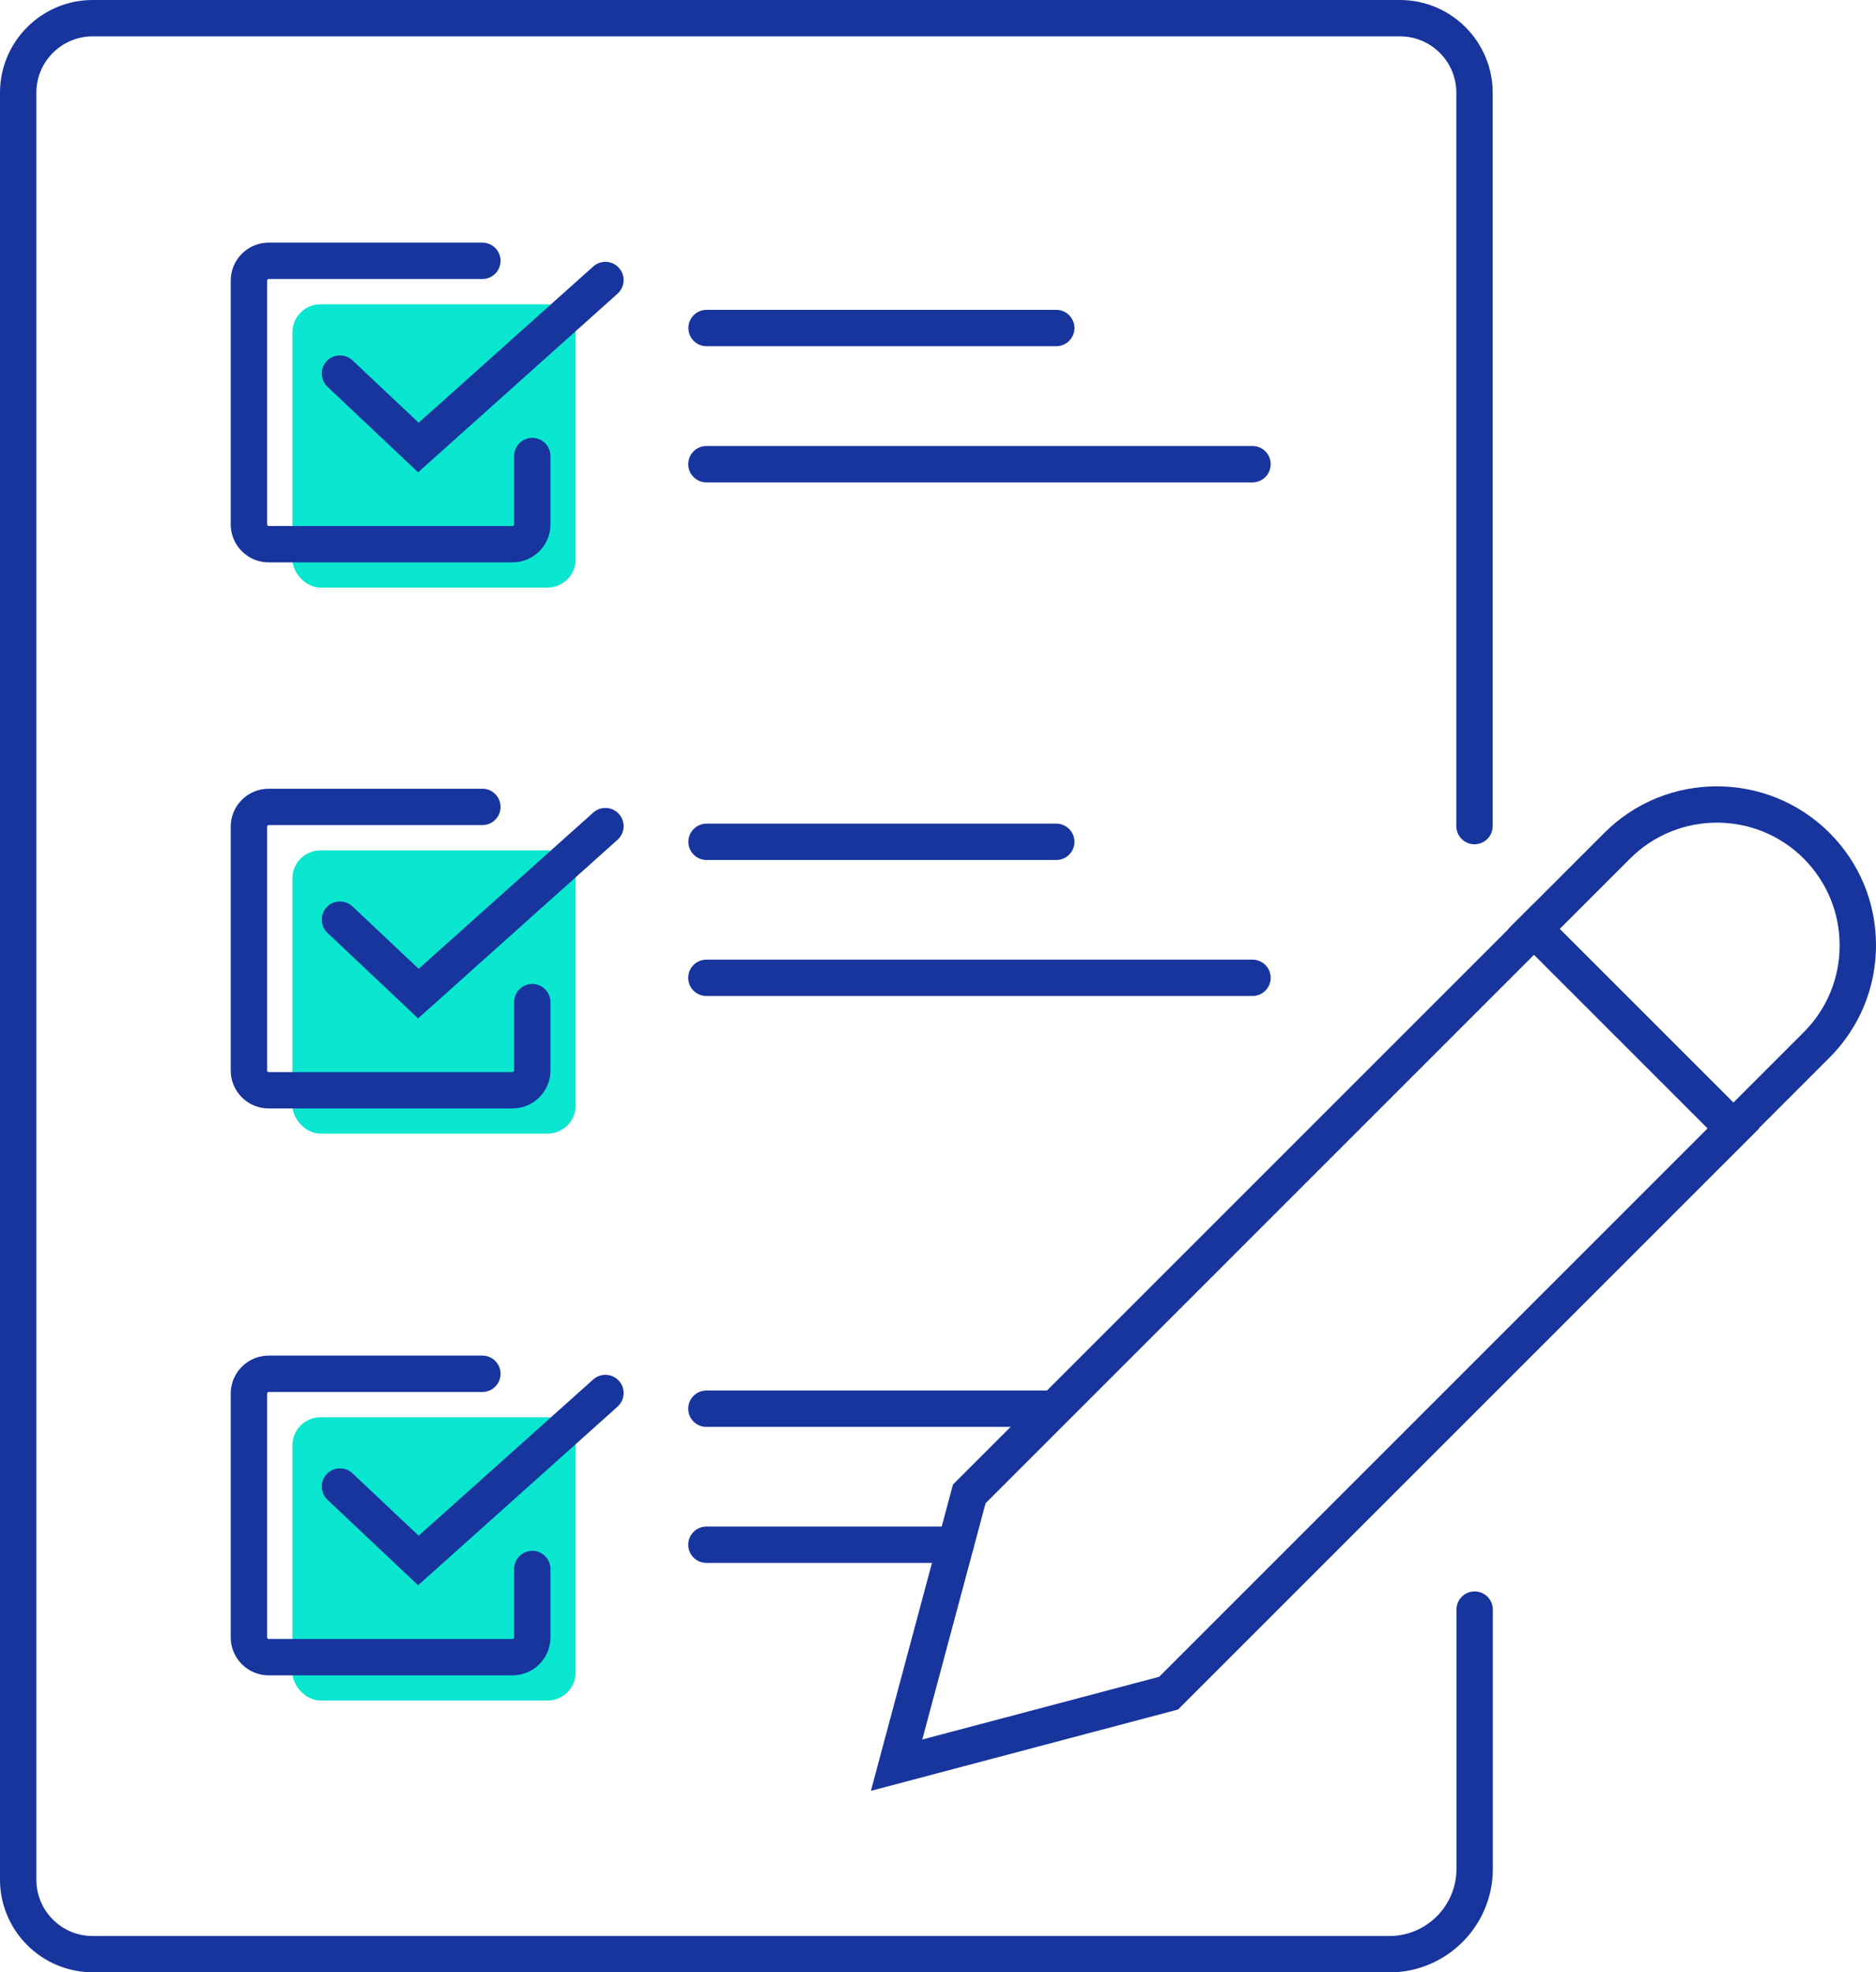
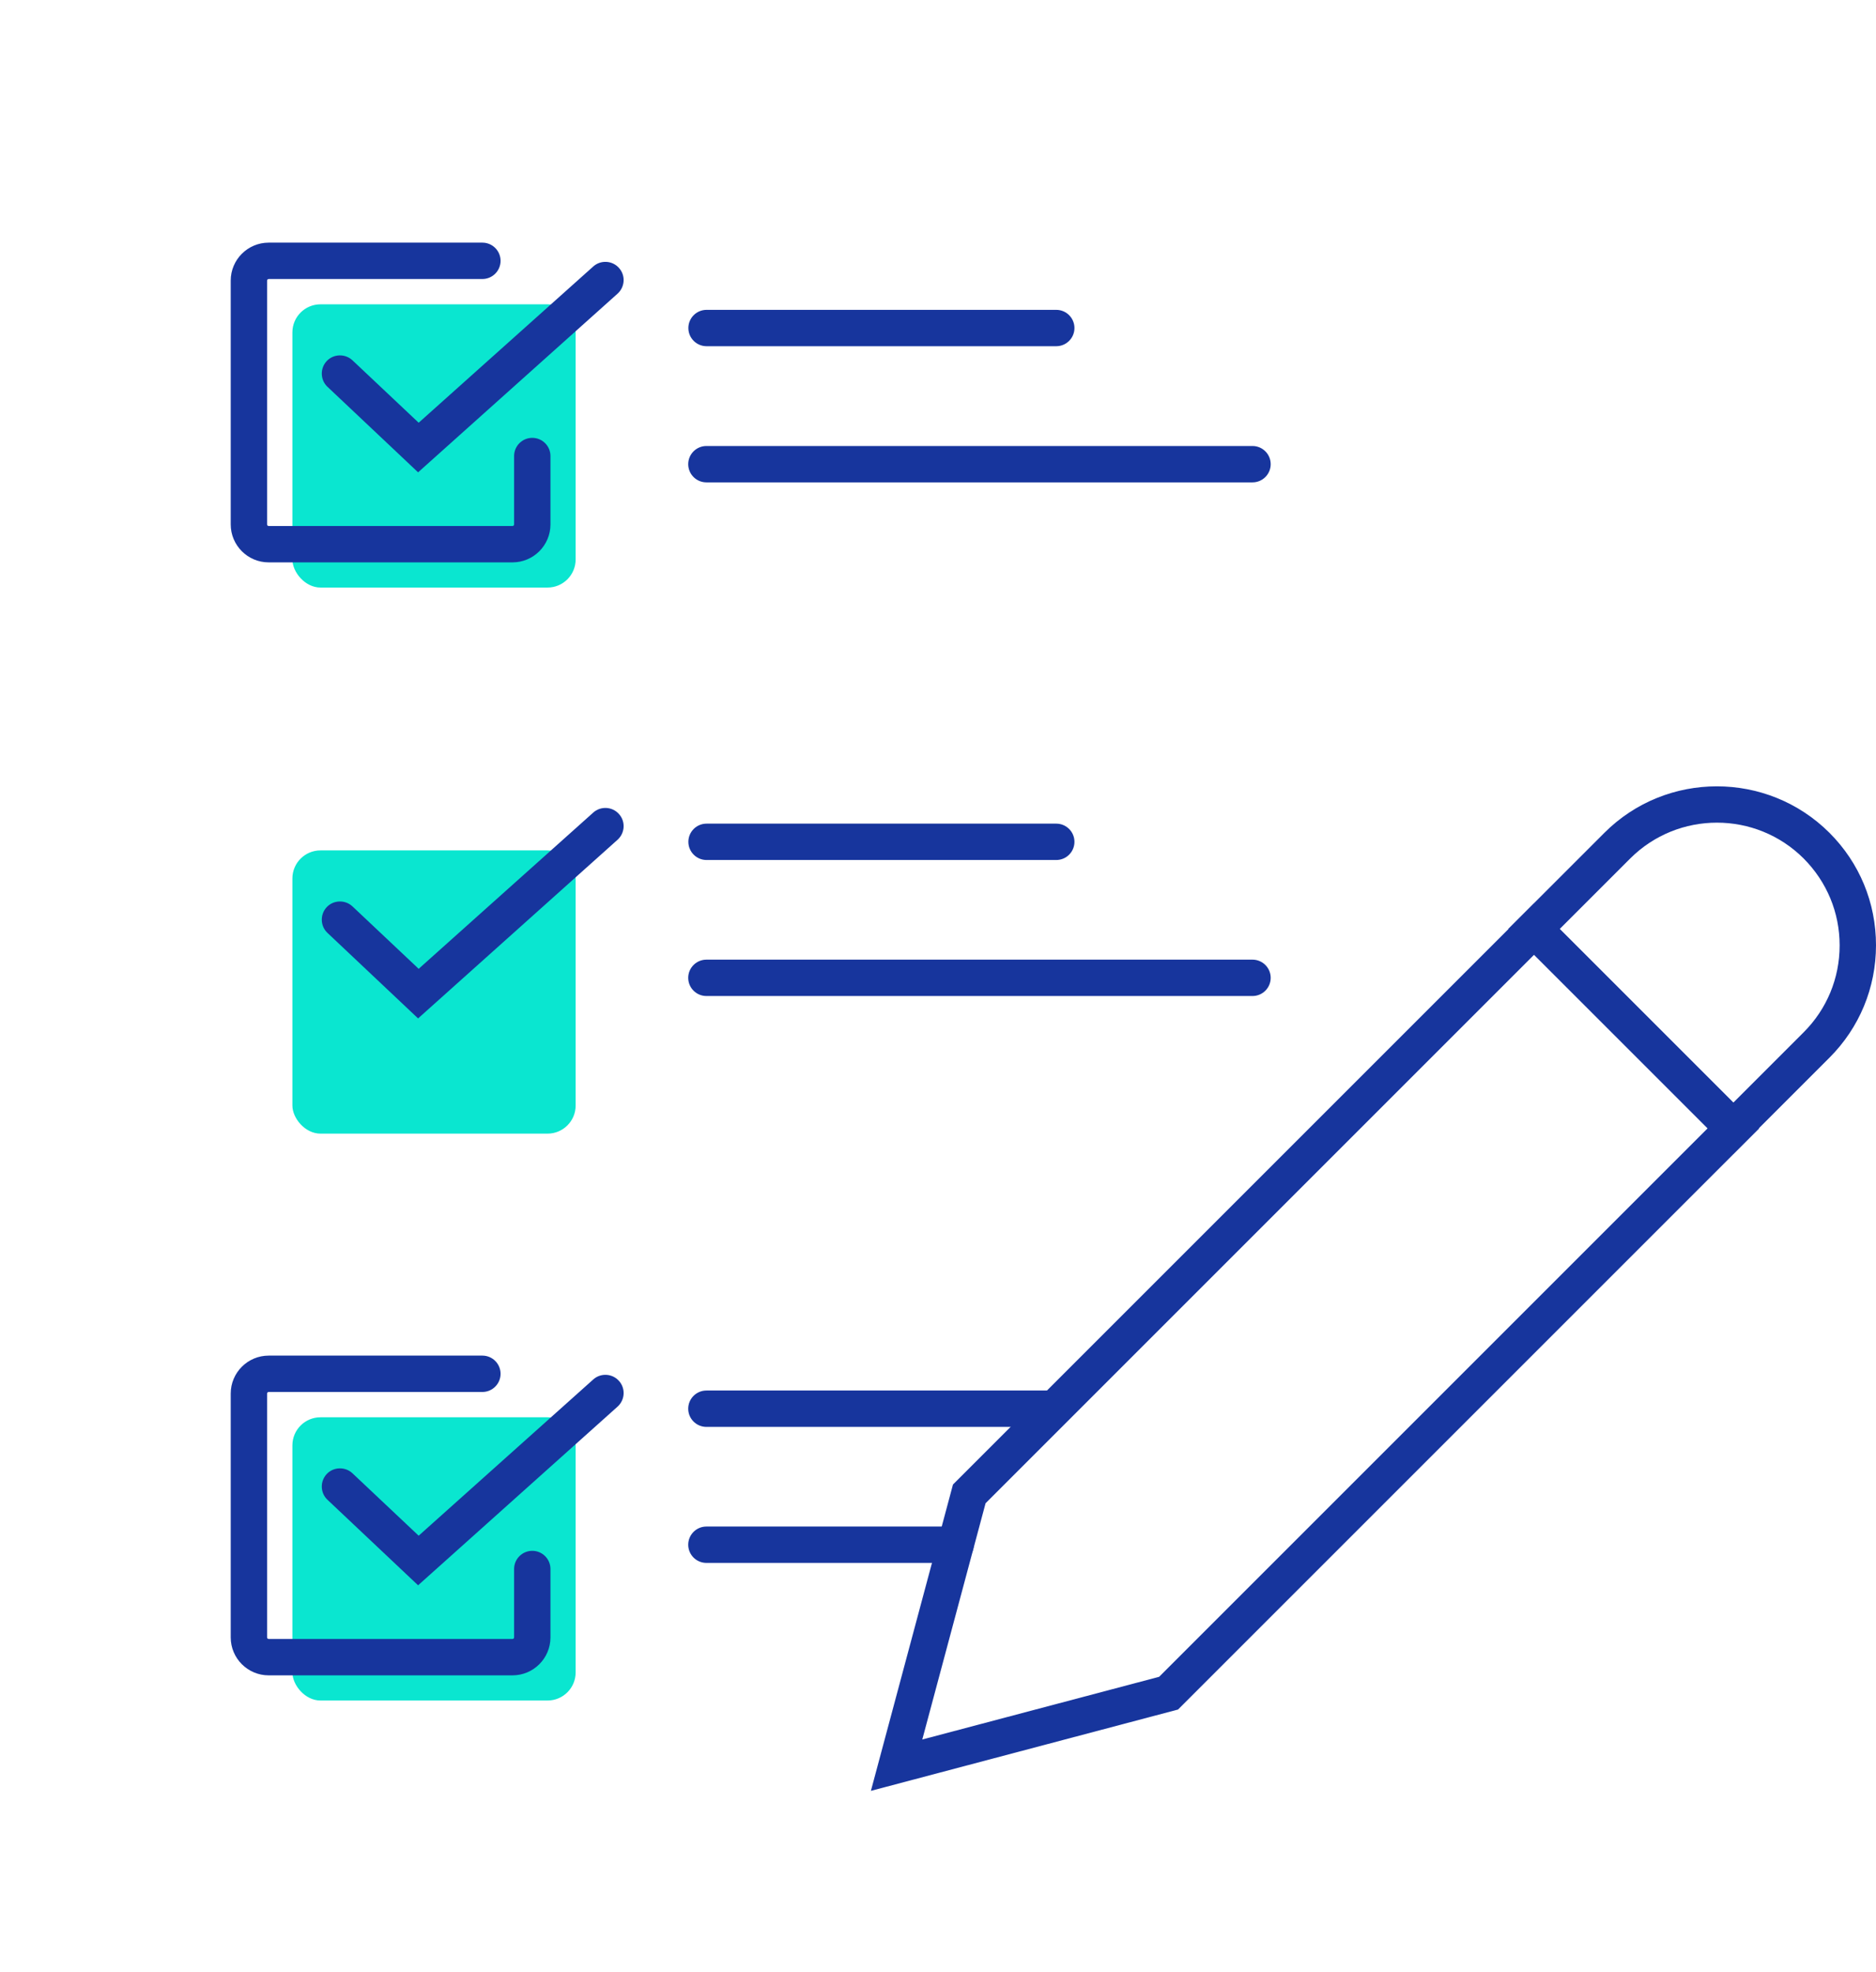
<svg xmlns="http://www.w3.org/2000/svg" id="Layer_1" data-name="Layer 1" width="128.96" height="135.58" viewBox="0 0 128.96 135.58">
  <defs>
    <style>
      .cls-1 {
        fill: #17359d;
      }

      .cls-2 {
        fill: #0ae6d0;
      }
    </style>
  </defs>
  <rect class="cls-2" x="20.1" y="58.46" width="19.47" height="19.47" rx="1.93" ry="1.93" />
  <rect class="cls-2" x="20.1" y="20.92" width="19.47" height="19.47" rx="1.93" ry="1.93" />
  <path class="cls-1" d="M35.23,38.66h-16.76c-1.44,0-2.61-1.17-2.61-2.61v-16.76c0-1.44,1.17-2.61,2.61-2.61h14.69c.69,0,1.25.56,1.25,1.25s-.56,1.25-1.25,1.25h-14.69c-.06,0-.11.05-.11.11v16.76c0,.06.05.11.11.11h16.76c.06,0,.11-.05.11-.11v-4.7c0-.69.56-1.25,1.25-1.25s1.25.56,1.25,1.25v4.7c0,1.44-1.17,2.61-2.61,2.61Z" />
  <path class="cls-1" d="M28.73,32.46l-6.22-5.87c-.5-.47-.52-1.27-.05-1.77.47-.5,1.27-.52,1.77-.05l4.55,4.29,12-10.74c.51-.46,1.31-.42,1.77.1.46.51.42,1.3-.1,1.77l-13.71,12.28Z" />
-   <path class="cls-1" d="M35.23,76.2h-16.76c-1.44,0-2.61-1.17-2.61-2.61v-16.76c0-1.44,1.17-2.61,2.61-2.61h14.69c.69,0,1.25.56,1.25,1.25s-.56,1.25-1.25,1.25h-14.69c-.06,0-.11.05-.11.11v16.76c0,.06.05.11.11.11h16.76c.06,0,.11-.05.11-.11v-4.7c0-.69.56-1.25,1.25-1.25s1.25.56,1.25,1.25v4.7c0,1.44-1.17,2.61-2.61,2.61Z" />
  <path class="cls-1" d="M28.73,70l-6.22-5.87c-.5-.47-.52-1.27-.05-1.77.47-.5,1.27-.52,1.77-.05l4.55,4.29,12-10.74c.51-.46,1.31-.42,1.77.1.46.51.42,1.3-.1,1.77l-13.71,12.28Z" />
  <path class="cls-1" d="M72.61,23.8h-24.04c-.69,0-1.25-.56-1.25-1.25s.56-1.25,1.25-1.25h24.04c.69,0,1.25.56,1.25,1.25s-.56,1.25-1.25,1.25Z" />
  <path class="cls-1" d="M86.1,33.16h-37.54c-.69,0-1.25-.56-1.25-1.25s.56-1.25,1.25-1.25h37.54c.69,0,1.25.56,1.25,1.25s-.56,1.25-1.25,1.25Z" />
  <path class="cls-1" d="M72.61,59.12h-24.04c-.69,0-1.25-.56-1.25-1.25s.56-1.25,1.25-1.25h24.04c.69,0,1.25.56,1.25,1.25s-.56,1.25-1.25,1.25Z" />
  <path class="cls-1" d="M86.1,68.47h-37.54c-.69,0-1.25-.56-1.25-1.25s.56-1.25,1.25-1.25h37.54c.69,0,1.25.56,1.25,1.25s-.56,1.25-1.25,1.25Z" />
  <rect class="cls-2" x="20.1" y="97.43" width="19.47" height="19.47" rx="1.93" ry="1.93" />
  <path class="cls-1" d="M35.23,115.17h-16.76c-1.44,0-2.61-1.17-2.61-2.61v-16.76c0-1.44,1.17-2.61,2.61-2.61h14.69c.69,0,1.25.56,1.25,1.25s-.56,1.25-1.25,1.25h-14.69c-.06,0-.11.05-.11.11v16.76c0,.06.05.11.11.11h16.76c.06,0,.11-.05.11-.11v-4.7c0-.69.56-1.25,1.25-1.25s1.25.56,1.25,1.25v4.7c0,1.44-1.17,2.61-2.61,2.61Z" />
  <path class="cls-1" d="M28.73,108.97l-6.22-5.87c-.5-.47-.52-1.27-.05-1.77.47-.5,1.27-.52,1.77-.05l4.55,4.29,12-10.74c.51-.46,1.31-.42,1.77.1.46.51.42,1.3-.1,1.77l-13.71,12.28Z" />
  <path class="cls-1" d="M72.18,98.09h-23.62c-.69,0-1.25-.56-1.25-1.25s.56-1.25,1.25-1.25h23.62c.69,0,1.25.56,1.25,1.25s-.56,1.25-1.25,1.25Z" />
  <path class="cls-1" d="M65.69,107.44h-17.13c-.69,0-1.25-.56-1.25-1.25s.56-1.25,1.25-1.25h17.13c.69,0,1.25.56,1.25,1.25s-.56,1.25-1.25,1.25Z" />
  <g>
    <path class="cls-1" d="M59.87,123.1l5.64-21.05,39.95-39.95,15.47,15.47-39.95,39.95-21.11,5.59ZM67.75,103.34l-4.35,16.24,16.28-4.31,37.71-37.71-11.93-11.93-37.71,37.71Z" />
    <path class="cls-1" d="M119.15,79.33l-15.47-15.47,6.61-6.61c4.26-4.26,11.2-4.26,15.47,0h0c2.07,2.07,3.2,4.81,3.2,7.73s-1.14,5.67-3.2,7.73l-6.61,6.61ZM107.22,63.87l11.93,11.93,4.84-4.84c1.59-1.59,2.47-3.71,2.47-5.97s-.88-4.37-2.47-5.97h0c-3.29-3.29-8.64-3.29-11.93,0l-4.84,4.84Z" />
  </g>
-   <path class="cls-1" d="M95.5,135.58H6.37c-3.51,0-6.37-2.86-6.37-6.37V6.37C0,2.86,2.86,0,6.37,0h89.87c3.51,0,6.37,2.86,6.37,6.37v50.42c0,.69-.56,1.25-1.25,1.25s-1.25-.56-1.25-1.25V6.37c0-2.13-1.73-3.87-3.87-3.87H6.37c-2.13,0-3.87,1.73-3.87,3.87v122.85c0,2.13,1.73,3.87,3.87,3.87h89.14c2.54,0,4.61-2.07,4.61-4.61v-17.83c0-.69.56-1.25,1.25-1.25s1.25.56,1.25,1.25v17.83c0,3.92-3.19,7.11-7.11,7.11Z" />
</svg>